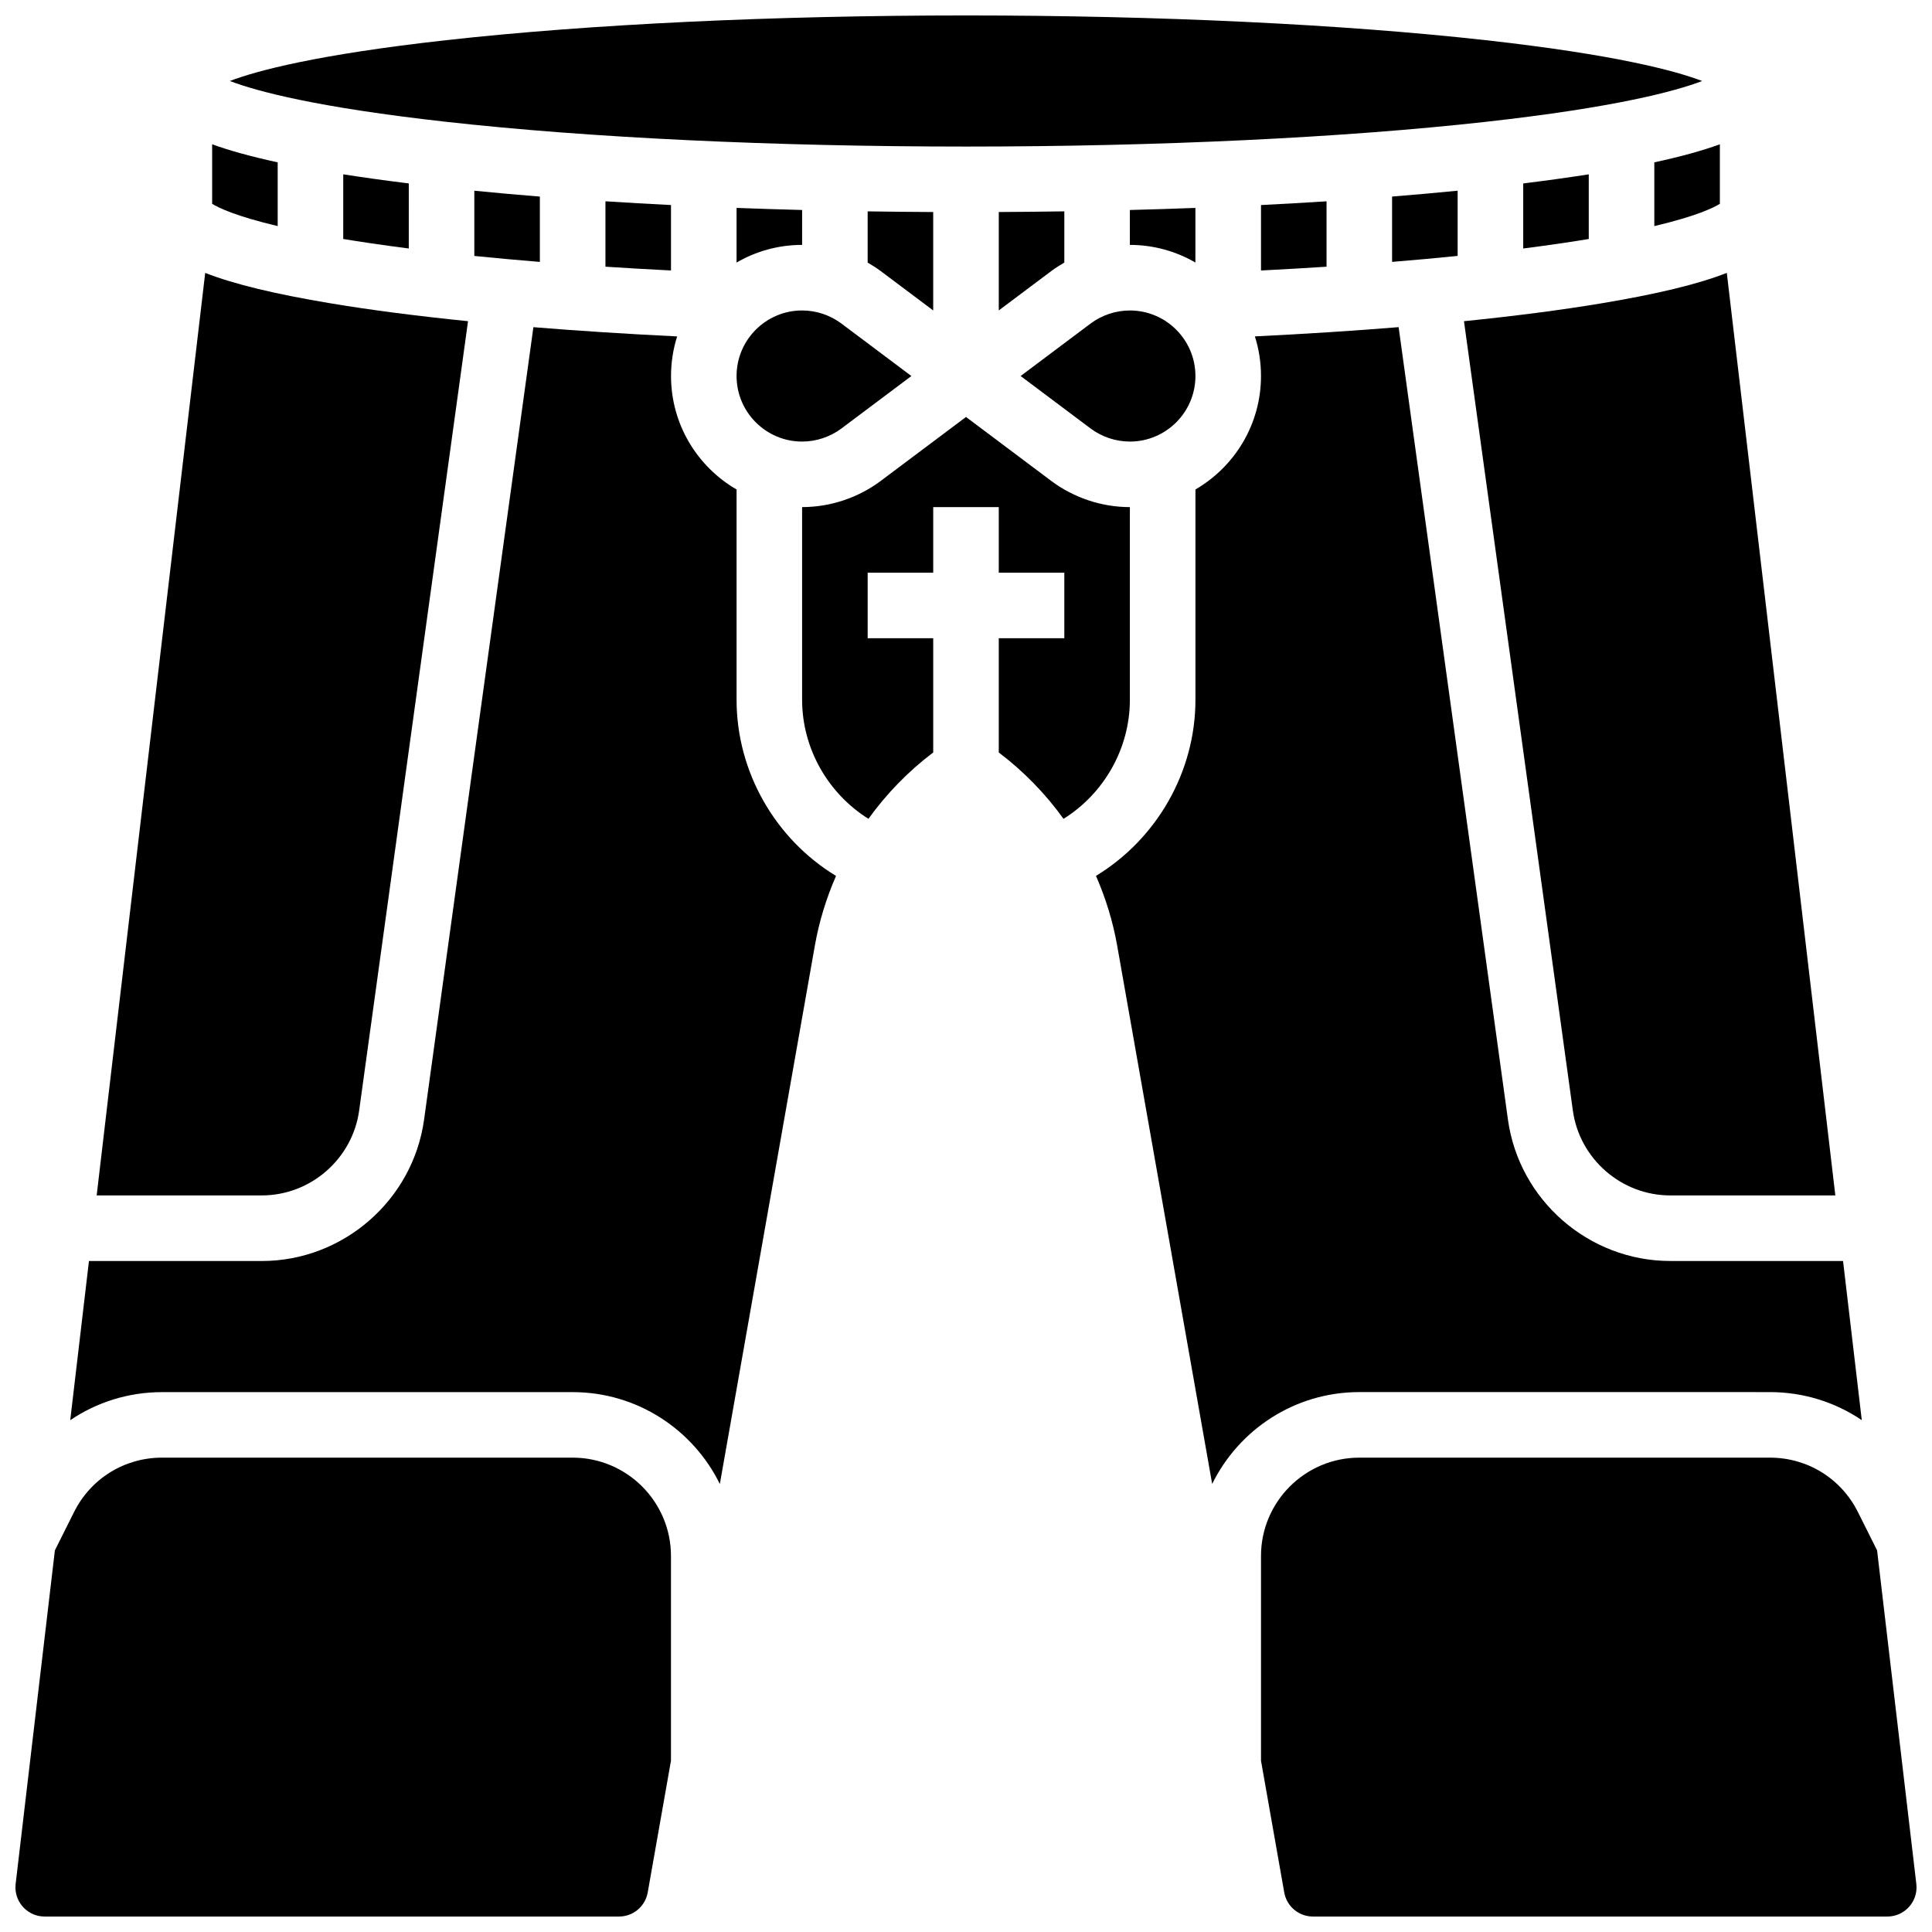
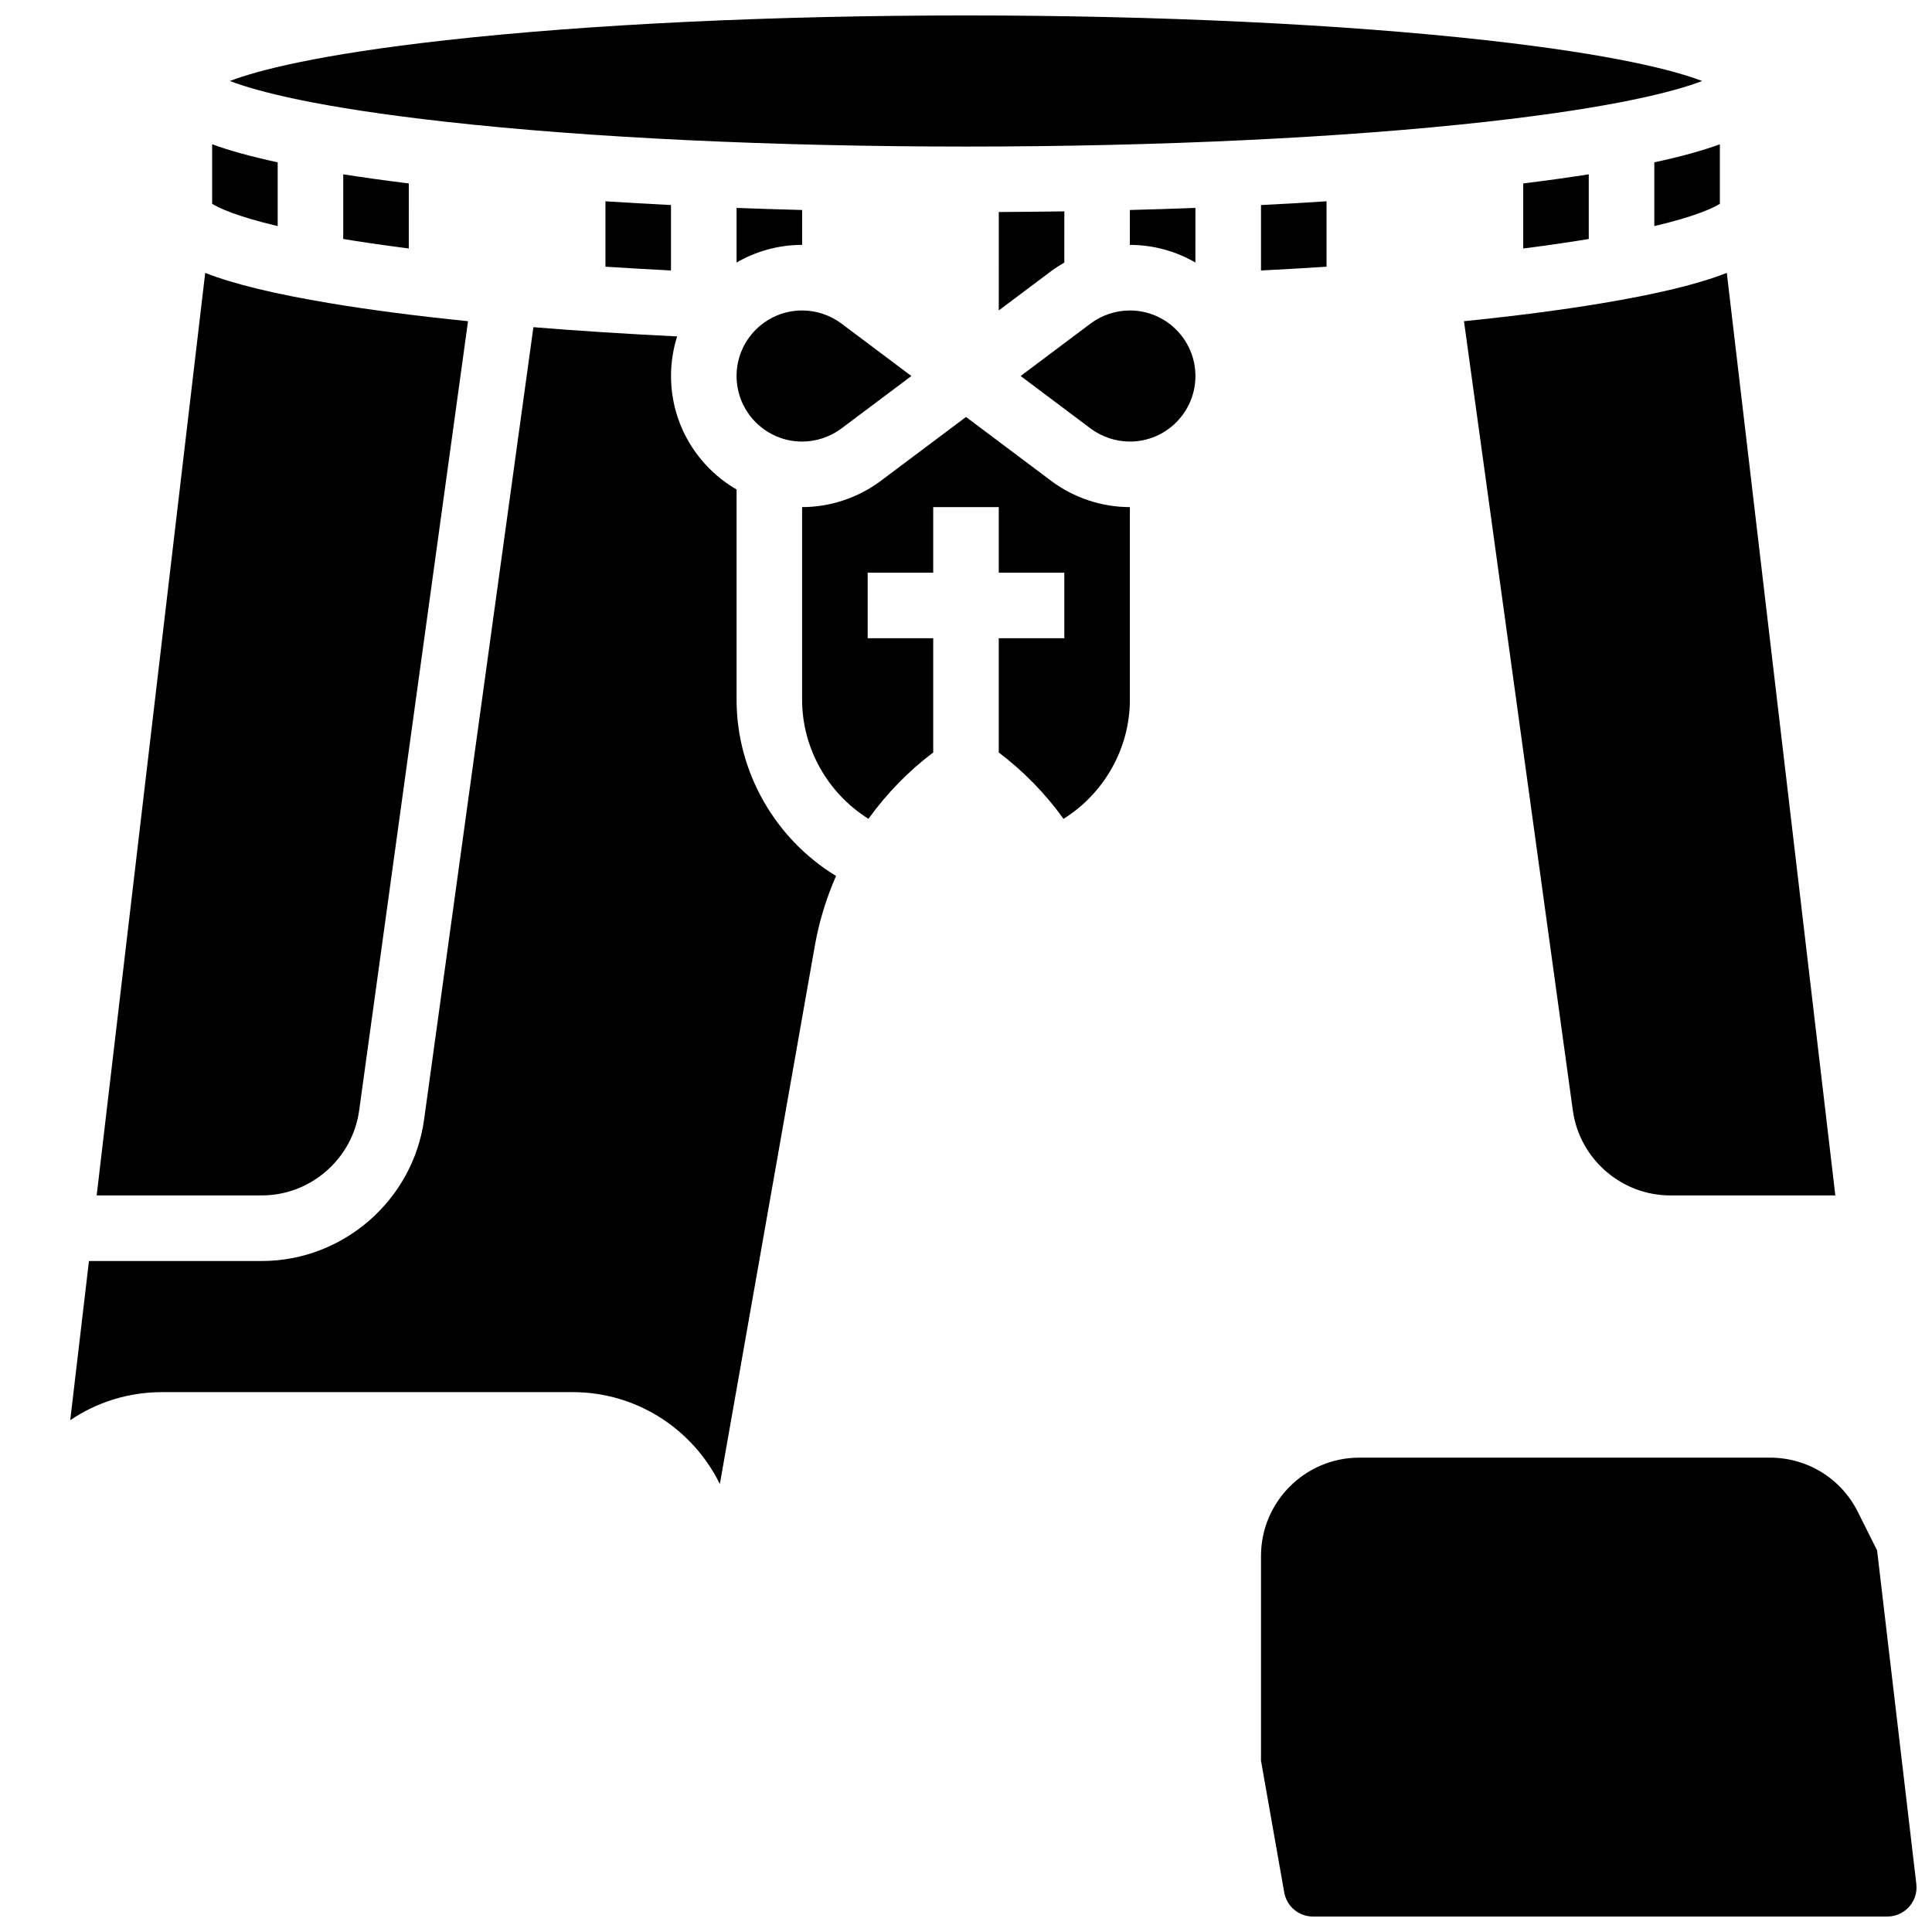
<svg xmlns="http://www.w3.org/2000/svg" width="800px" height="800px" version="1.1" viewBox="144 144 512 512">
  <defs>
    <clipPath id="c">
      <path d="m204 148.09h392v34.906h-392z" />
    </clipPath>
    <clipPath id="b">
-       <path d="m478 530h173.9v121.9h-173.9z" />
+       <path d="m478 530h173.9v121.9h-173.9" />
    </clipPath>
    <clipPath id="a">
-       <path d="m148.09 530h173.91v121.9h-173.91z" />
-     </clipPath>
+       </clipPath>
  </defs>
-   <path d="m530.29 211.82v-17.285c-5.606 0.559-11.402 1.074-17.371 1.555v17.312c6.004-0.488 11.797-1.016 17.371-1.582z" />
  <path d="m443.43 261.02c9.578 0 17.371-7.793 17.371-17.371s-7.793-17.371-17.371-17.371c-3.734 0-7.438 1.234-10.426 3.473l-18.527 13.898 18.531 13.898c2.984 2.238 6.688 3.473 10.422 3.473z" />
  <path d="m495.55 214.68v-17.332c-5.672 0.363-11.469 0.695-17.371 0.992v17.344c5.922-0.305 11.727-0.637 17.371-1.004z" />
  <path d="m356.57 261.02c3.734 0 7.438-1.234 10.426-3.473l18.531-13.898-18.531-13.898c-2.988-2.242-6.691-3.477-10.426-3.477-9.578 0-17.371 7.793-17.371 17.371 0 9.582 7.793 17.375 17.371 17.375z" />
  <path d="m460.8 199.1c-5.711 0.215-11.508 0.398-17.371 0.551l-0.004 9.25c6.324 0 12.258 1.707 17.371 4.676z" />
  <path d="m426.06 200.01c-5.742 0.09-11.535 0.148-17.371 0.176l-0.004 26.082 13.898-10.422c1.109-0.832 2.277-1.566 3.473-2.258z" />
  <g clip-path="url(#c)">
    <path d="m400 182.84c50.926 0 99.84-2.328 137.73-6.551 34.289-3.82 50.18-8.082 57.363-10.82-7.18-2.742-23.074-7-57.363-10.82-37.895-4.227-86.809-6.555-137.73-6.555s-99.84 2.328-137.73 6.551c-34.289 3.82-50.18 8.082-57.363 10.82 7.18 2.742 23.074 7 57.363 10.82 37.891 4.227 86.809 6.555 137.73 6.555z" />
  </g>
  <path d="m356.57 199.65c-5.863-0.152-11.66-0.336-17.371-0.551v14.477c5.113-2.969 11.047-4.676 17.371-4.676z" />
  <path d="m531.97 229.12 28.852 209.18c1.77 12.824 12.867 22.5 25.816 22.5h43.746l-28.762-244.48c-7.738 3.031-18.617 5.629-33.211 8.062-10.688 1.785-22.934 3.371-36.441 4.738z" />
  <path d="m582.41 203.92c11.086-2.621 15.656-4.84 17.371-5.906v-15.773c-4.59 1.664-10.305 3.258-17.371 4.781z" />
  <path d="m565.04 190.2c-5.043 0.789-10.539 1.559-16.551 2.312-0.27 0.035-0.551 0.066-0.82 0.102v17.238c3.656-0.465 7.188-0.949 10.57-1.453 2.402-0.355 4.656-0.711 6.801-1.066z" />
  <g clip-path="url(#b)">
    <path d="m651.85 643.28-10.402-88.414-5.086-10.168c-4.441-8.887-13.371-14.406-23.305-14.406h-108.82c-14.367 0-26.059 11.691-26.059 26.059v54.258l6.16 34.91c0.652 3.695 3.852 6.383 7.609 6.383h152.23c4.258 0 7.723-3.465 7.723-7.723 0-0.305-0.016-0.605-0.051-0.898z" />
  </g>
  <g clip-path="url(#a)">
    <path d="m295.76 530.29h-108.82c-9.934 0-18.867 5.519-23.309 14.406l-5.086 10.168-10.402 88.41c-0.031 0.297-0.051 0.598-0.051 0.902 0 4.258 3.465 7.723 7.723 7.723h152.23c3.754 0 6.953-2.684 7.609-6.383l6.16-34.91v-54.258c0-14.367-11.691-26.059-26.059-26.059z" />
  </g>
  <path d="m339.2 329.44v-55.723c-10.375-6.016-17.371-17.238-17.371-30.07 0-3.656 0.57-7.18 1.621-10.492-13.406-0.656-26.156-1.473-38.094-2.449l-28.965 209.98c-2.949 21.375-21.445 37.496-43.027 37.496h-45.789l-4.961 42.18c7.031-4.758 15.434-7.434 24.332-7.434h108.82c17.102 0 31.922 9.941 39 24.348l25.18-142.68c1.129-6.391 3.039-12.582 5.613-18.465-16.066-9.762-26.359-27.516-26.359-46.688z" />
  <path d="m239.18 438.3 28.852-209.18c-13.512-1.371-25.754-2.953-36.441-4.738-14.594-2.438-25.469-5.031-33.211-8.062l-28.762 244.48h43.746c12.949 0 24.047-9.676 25.816-22.5z" />
  <path d="m443.43 278.39c-7.469 0-14.871-2.469-20.848-6.949l-22.582-16.941-22.586 16.938c-5.977 4.481-13.379 6.949-20.848 6.949v51.047c0 12.914 6.859 24.863 17.586 31.562 4.781-6.656 10.559-12.602 17.16-17.586v-30.273h-17.371v-17.371h17.371v-17.371h17.371v17.371h17.371v17.371h-17.371v30.281c6.598 4.984 12.375 10.93 17.16 17.586 10.727-6.699 17.586-18.648 17.586-31.562z" />
-   <path d="m613.06 512.92c8.898 0 17.301 2.676 24.332 7.434l-4.965-42.18h-45.789c-21.582 0-40.078-16.121-43.023-37.496l-28.965-209.98c-11.941 0.977-24.688 1.793-38.094 2.449 1.051 3.312 1.621 6.836 1.621 10.492 0 12.832-6.996 24.055-17.371 30.07v55.723c0 19.172-10.293 36.922-26.359 46.684 2.57 5.883 4.484 12.07 5.613 18.465l25.18 142.68c7.074-14.402 21.895-24.344 38.996-24.344z" />
-   <path d="m391.31 200.19c-5.836-0.031-11.633-0.086-17.371-0.176v13.578c1.195 0.691 2.367 1.426 3.473 2.258l13.898 10.422z" />
  <path d="m217.59 187.02c-7.066-1.527-12.781-3.117-17.371-4.781v15.77c1.719 1.07 6.289 3.285 17.371 5.906z" />
  <path d="m321.82 215.68v-17.344c-5.906-0.297-11.703-0.625-17.371-0.992v17.332c5.644 0.371 11.453 0.703 17.371 1.004z" />
-   <path d="m287.07 213.41v-17.312c-5.973-0.48-11.77-0.996-17.371-1.555v17.285c5.574 0.566 11.371 1.094 17.371 1.582z" />
  <path d="m234.96 207.33c2.144 0.355 4.398 0.711 6.801 1.066 3.383 0.504 6.918 0.984 10.57 1.453l0.004-17.238c-0.273-0.035-0.551-0.066-0.82-0.102-6.012-0.75-11.508-1.523-16.551-2.312z" />
</svg>